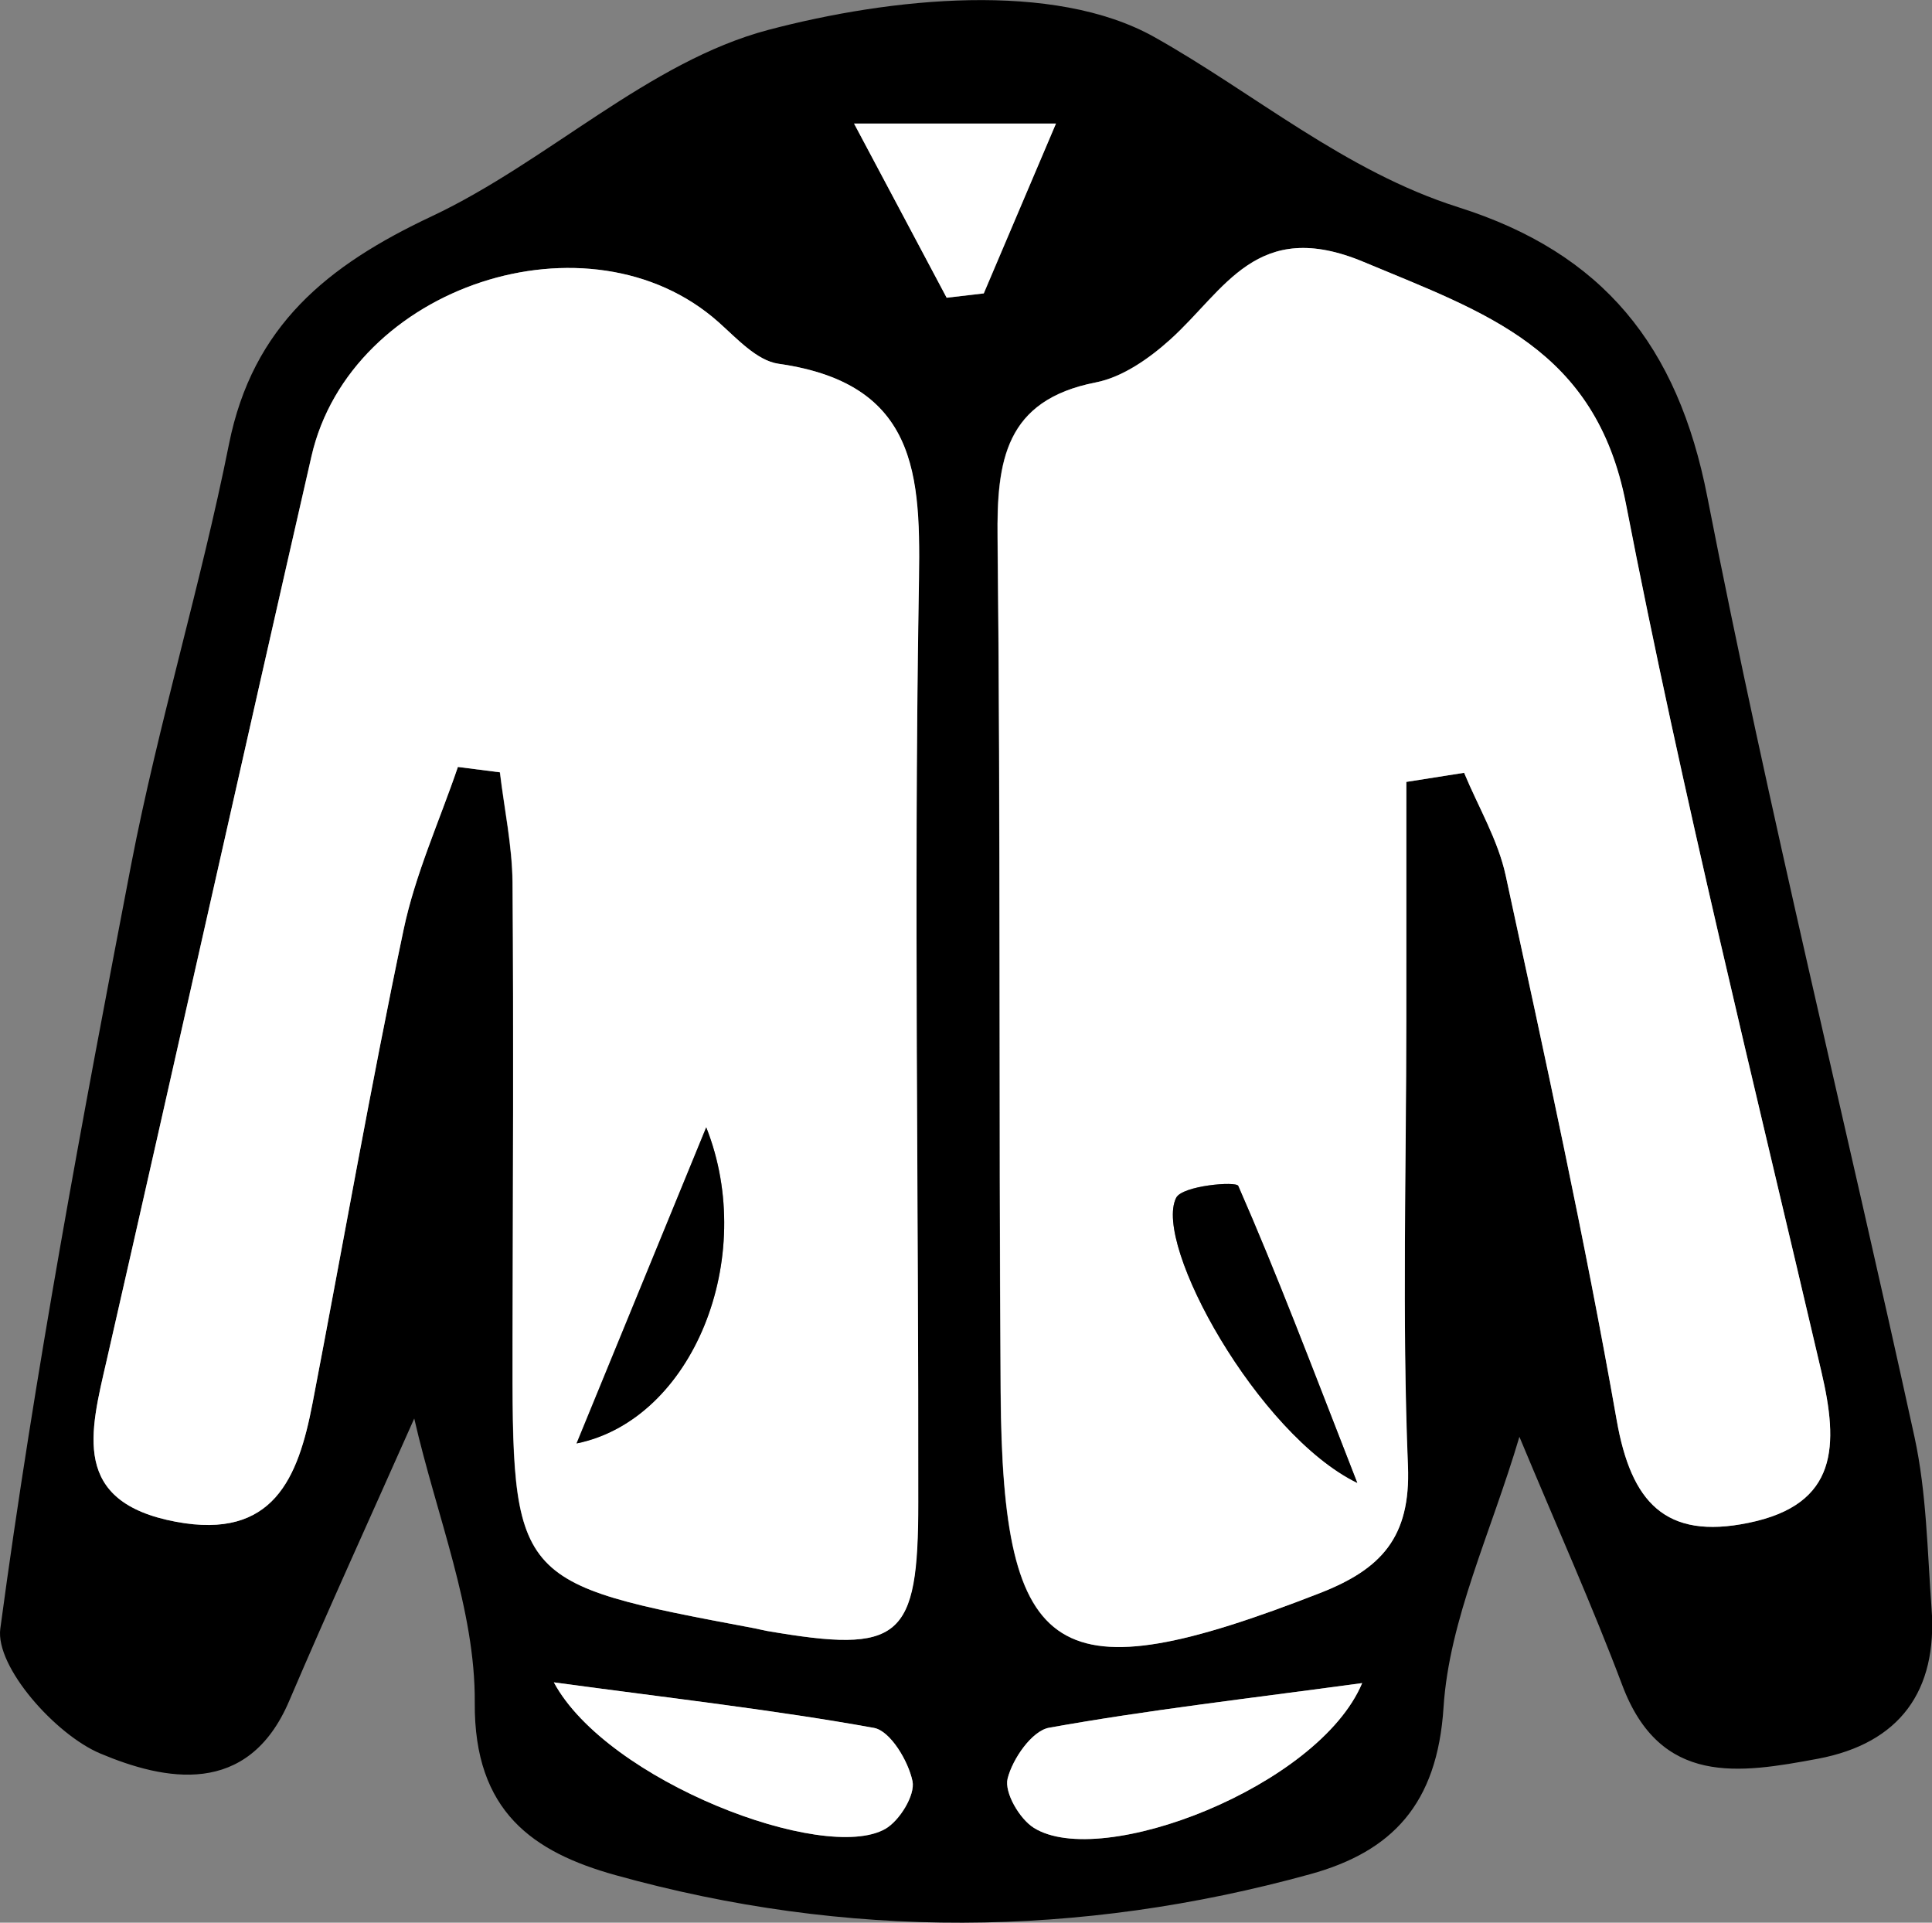
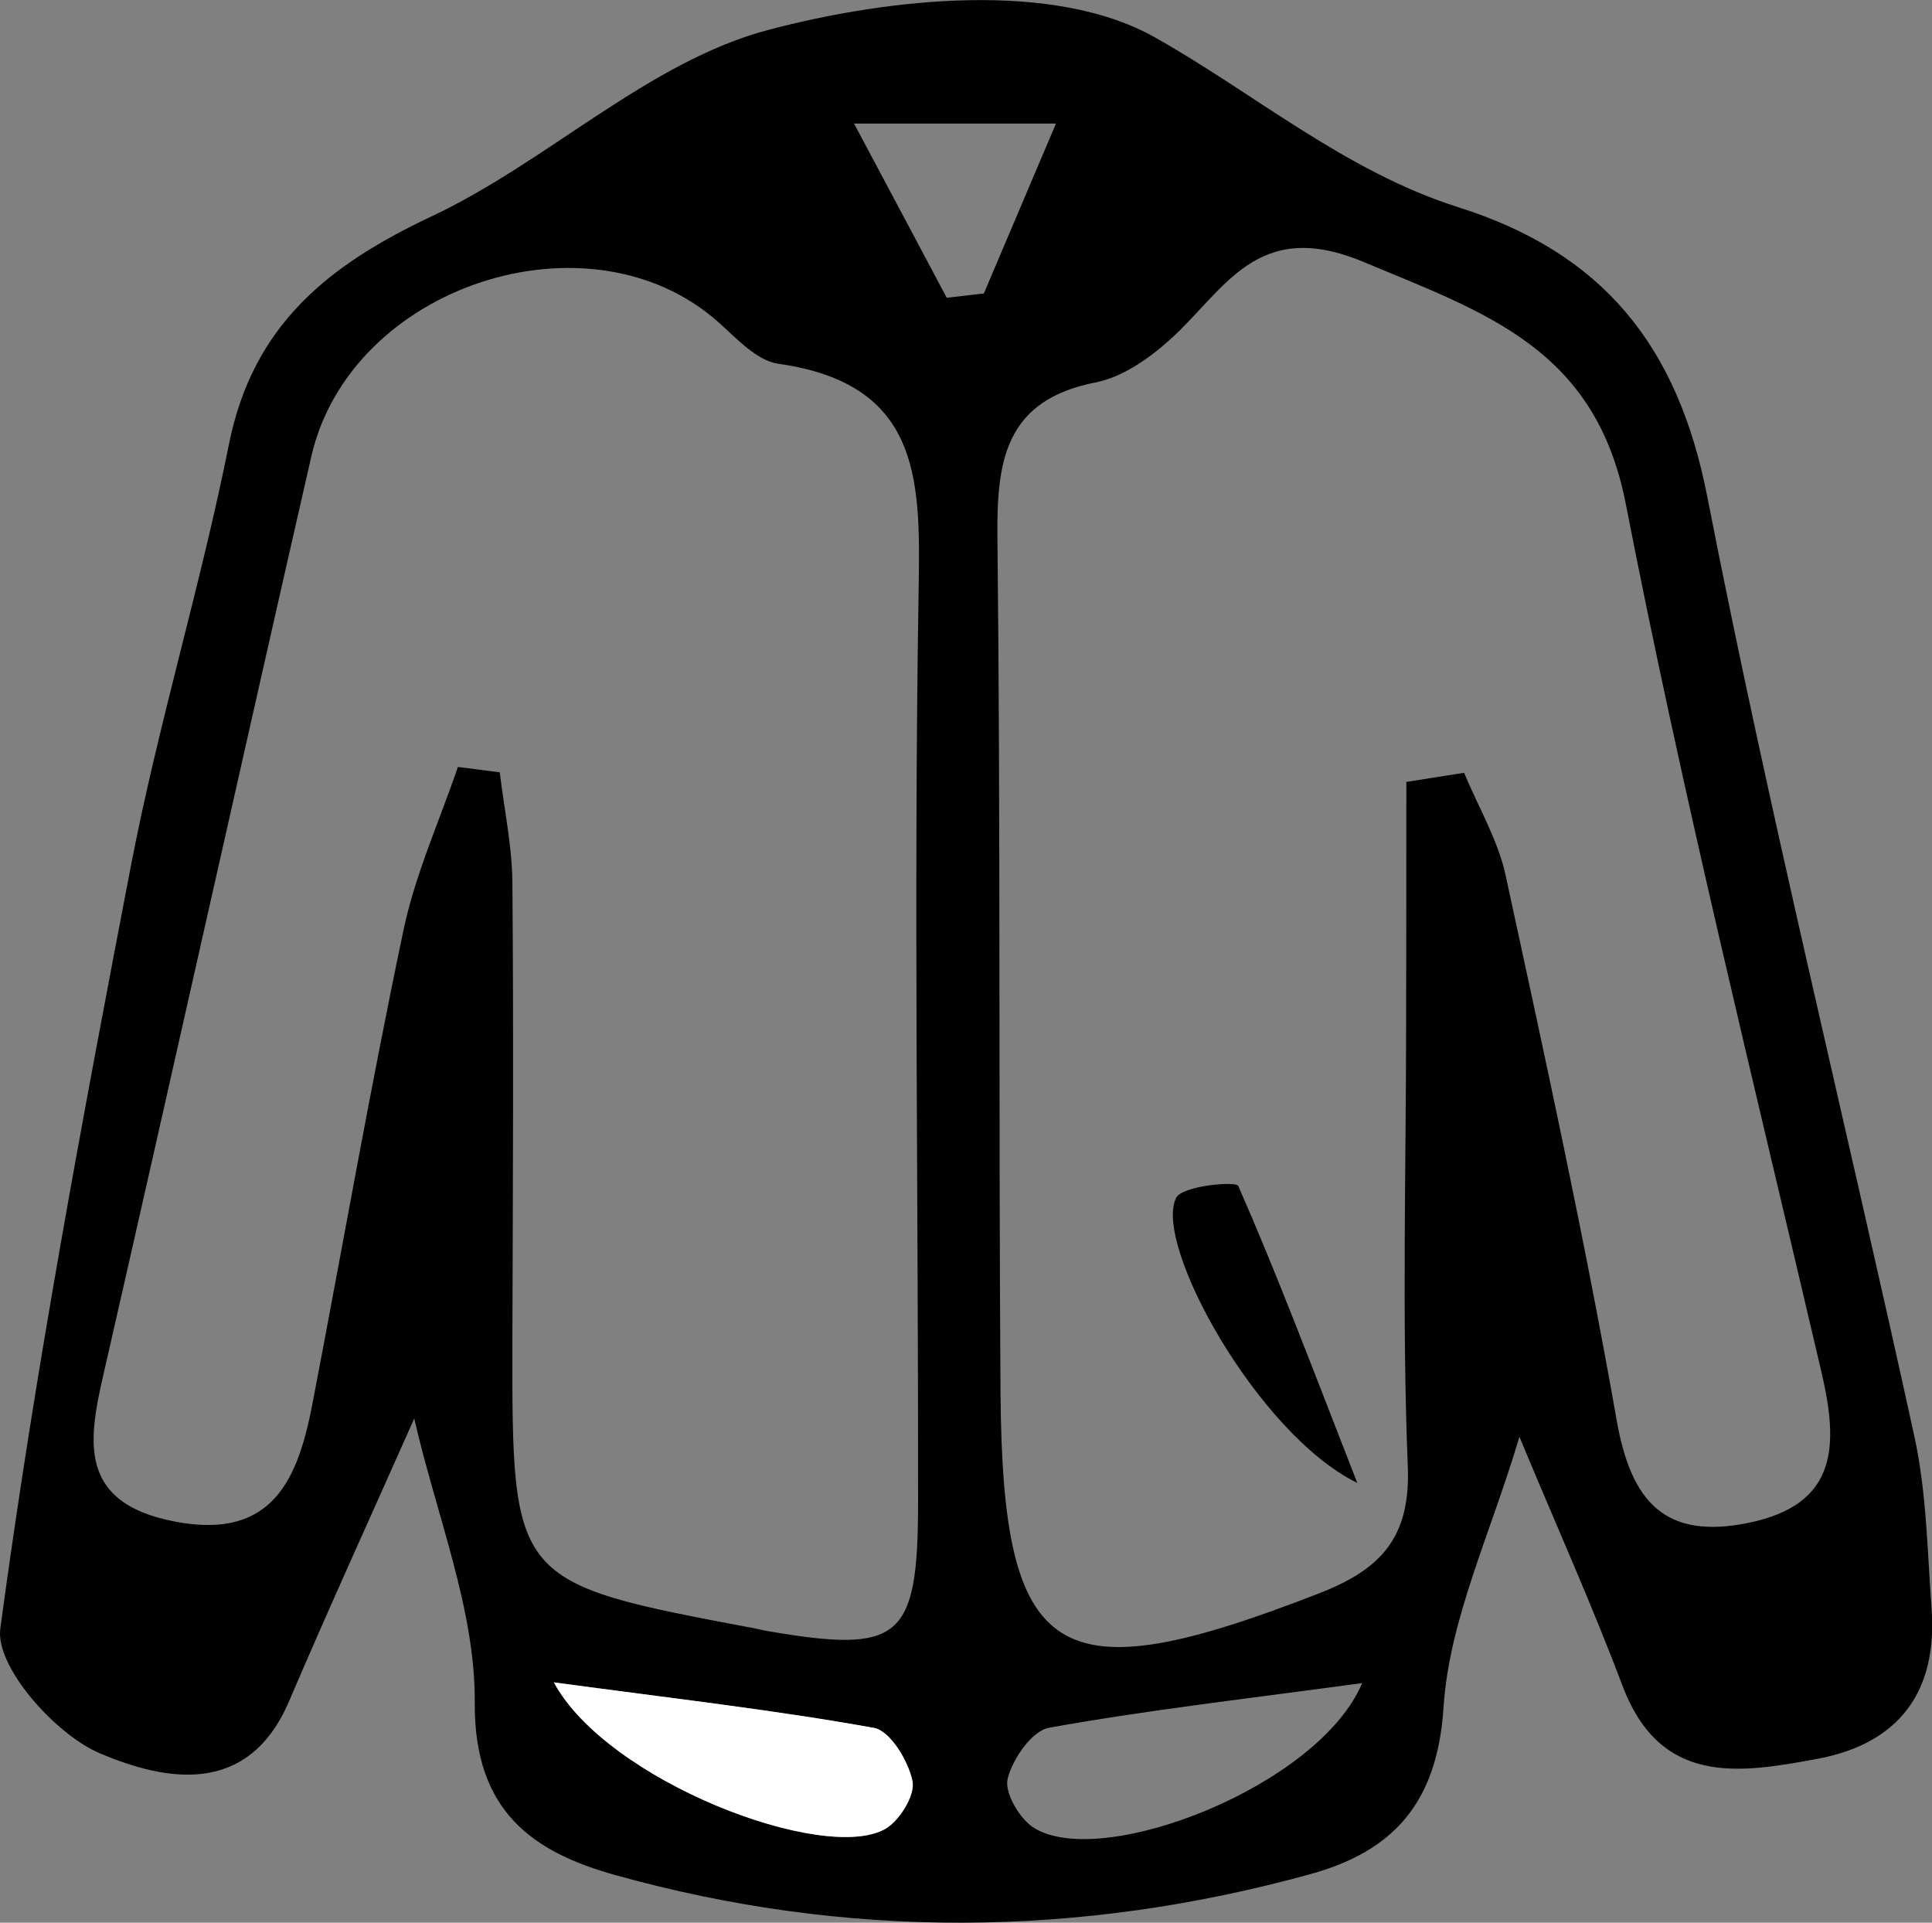
<svg xmlns="http://www.w3.org/2000/svg" viewBox="0 0 445.64 443.43">
  <rect x="0" y="0" width="445.64" height="443.43" fill="#808080" stroke="none" />
  <defs>
    <style>.cls-1{fill:#fff;}</style>
  </defs>
  <title>Jacket_1</title>
  <g id="Layer_2" data-name="Layer 2">
    <g id="Layer_1-2" data-name="Layer 1">
      <path d="M95.55,327.15C85.49,349.81,75.8,371,66.69,392.32c-9.53,22.34-28.83,18.29-43.56,12.09-10.34-4.35-24.24-20-23.06-28.8C8,316.6,19,258,30.24,199.46c6.29-32.58,16.07-64.48,22.57-97,5.48-27.36,22.71-41.25,46.74-52.56,26.81-12.62,50-35.67,77.65-43,28.32-7.47,65.81-11.35,89,1.61,22.91,12.83,44,31,70.2,39.29,33.32,10.55,50.6,31.87,57.41,66.77,14.18,72.64,32,144.55,47.8,216.88,2.79,12.85,2.95,26.3,3.93,39.5,1.41,19.06-7.37,31.1-26.17,34.66C401.18,409,383,412,374.21,388.69c-6.9-18.32-14.94-36.2-23.74-57.32-6.62,22.34-16.19,42.1-17.5,62.39-1.44,22.41-11.94,33.29-30.75,38.48-53.29,14.7-107,15.06-160.25.22-18.91-5.27-32.64-14.58-32.46-39.77C109.67,371.22,100.71,349.69,95.55,327.15ZM324.39,180.33l13.32-2.1c3.27,7.88,7.81,15.48,9.59,23.68,9.05,41.78,18.2,83.57,25.61,125.66,3.31,18.78,11.12,27.6,30.42,23.64,20.76-4.25,20.73-18,16.8-34.82C404.57,249.76,388.07,183.3,375,116.18c-7-35.86-32.36-44-60.49-55.77-24.69-10.33-31.93,6.48-44.64,17.92-4.84,4.36-11,8.67-17.16,9.87-20.94,4.1-22.84,18.14-22.64,35.86.73,65.64.26,131.3.71,196.94.43,62.71,12.8,70.13,73.64,46.41,14.1-5.5,21-12.84,20.3-29.3-1.36-34.19-.39-68.47-.38-102.72Q324.4,207.87,324.39,180.33Zm-218.77-3.45,9.66,1.24c1,8.46,2.83,16.91,2.91,25.38.3,35.2.11,70.4,0,105.61-.08,55.91-.1,55.91,55.86,66.43.94.18,1.86.44,2.79.6,30.85,5.29,34.91,2.09,34.93-29.65.06-69.46-1-138.93.09-208.37.42-26.12,1.56-49.43-32.34-54.23-5-.71-9.63-5.87-13.85-9.62-29.71-26.4-84.83-8.45-93.86,31C55.94,174.7,40.47,244.27,24.6,313.76c-3.79,16.58-8.28,32.66,16,37.21,22.42,4.19,28.18-10,31.49-27.34,7-36.41,13.35-72.93,21-109.2C95.79,201.6,101.36,189.38,105.62,176.88ZM314.2,388.17c-26.66,3.63-49.57,6.23-72.22,10.3-3.94.7-8.41,7.17-9.55,11.74-.8,3.17,2.7,9.22,6,11.31C254,431.39,304.18,412,314.2,388.17ZM127.75,388c12.31,22.8,62.38,41.83,76.46,33.81,3.31-1.89,6.93-7.81,6.27-11-1-4.67-5.13-11.61-8.89-12.29C178.82,394.41,155.77,391.81,127.75,388ZM243.57,28.5H197c8.57,16.11,15,28.14,21.38,40.18l8.56-1Z" />
-       <path class="cls-1" d="M324.39,180.33q0,27.53,0,55.06c0,34.25-1,68.53.38,102.72.65,16.46-6.2,23.8-20.3,29.3-60.84,23.72-73.21,16.3-73.64-46.41-.45-65.64,0-131.3-.71-196.94-.2-17.72,1.7-31.76,22.64-35.86,6.17-1.2,12.32-5.51,17.16-9.87,12.71-11.44,19.95-28.25,44.64-17.92,28.13,11.77,53.52,19.91,60.49,55.77,13,67.12,29.53,133.58,45.09,200.21,3.93,16.84,4,30.57-16.8,34.82-19.3,4-27.11-4.86-30.42-23.64-7.41-42.09-16.56-83.88-25.61-125.66-1.78-8.2-6.32-15.8-9.59-23.68ZM313.07,342c-10.69-27.39-18.54-48.17-27.45-68.5-.5-1.13-12.9-.06-14.32,2.74C265.88,286.9,290.19,330.84,313.07,342Z" />
-       <path class="cls-1" d="M105.62,176.88c-4.26,12.5-9.83,24.72-12.53,37.55-7.62,36.27-14,72.79-21,109.2-3.31,17.3-9.07,31.53-31.49,27.34-24.31-4.55-19.82-20.63-16-37.21C40.47,244.27,55.94,174.7,71.86,105.22c9-39.4,64.15-57.35,93.86-30.95,4.22,3.75,8.87,8.91,13.85,9.62,33.9,4.8,32.76,28.11,32.34,54.23-1.12,69.44,0,138.91-.09,208.37,0,31.74-4.08,34.94-34.93,29.65-.93-.16-1.85-.42-2.79-.6-56-10.52-55.94-10.52-55.86-66.43.06-35.21.25-70.41,0-105.61-.08-8.47-1.9-16.92-2.91-25.38Zm27.35,156c26.83-5.46,41.88-42.81,29.93-72.91Z" />
-       <path class="cls-1" d="M314.2,388.17c-10,23.87-60.24,43.22-75.79,33.35-3.28-2.09-6.78-8.14-6-11.31,1.14-4.57,5.61-11,9.55-11.74C264.63,394.4,287.54,391.8,314.2,388.17Z" />
      <path class="cls-1" d="M127.75,388c28,3.79,51.07,6.39,73.84,10.5,3.76.68,7.93,7.62,8.89,12.29.66,3.21-3,9.13-6.27,11C190.13,429.85,140.06,410.82,127.75,388Z" />
-       <path class="cls-1" d="M243.57,28.5,226.91,67.66l-8.56,1C212,56.64,205.54,44.61,197,28.5Z" />
      <path d="M313.07,342c-22.88-11.14-47.19-55.08-41.77-65.76,1.42-2.8,13.82-3.87,14.32-2.74C294.53,293.81,302.38,314.59,313.07,342Z" />
-       <path d="M133,332.91,162.9,260C174.85,290.1,159.8,327.45,133,332.91Z" />
    </g>
  </g>
</svg>